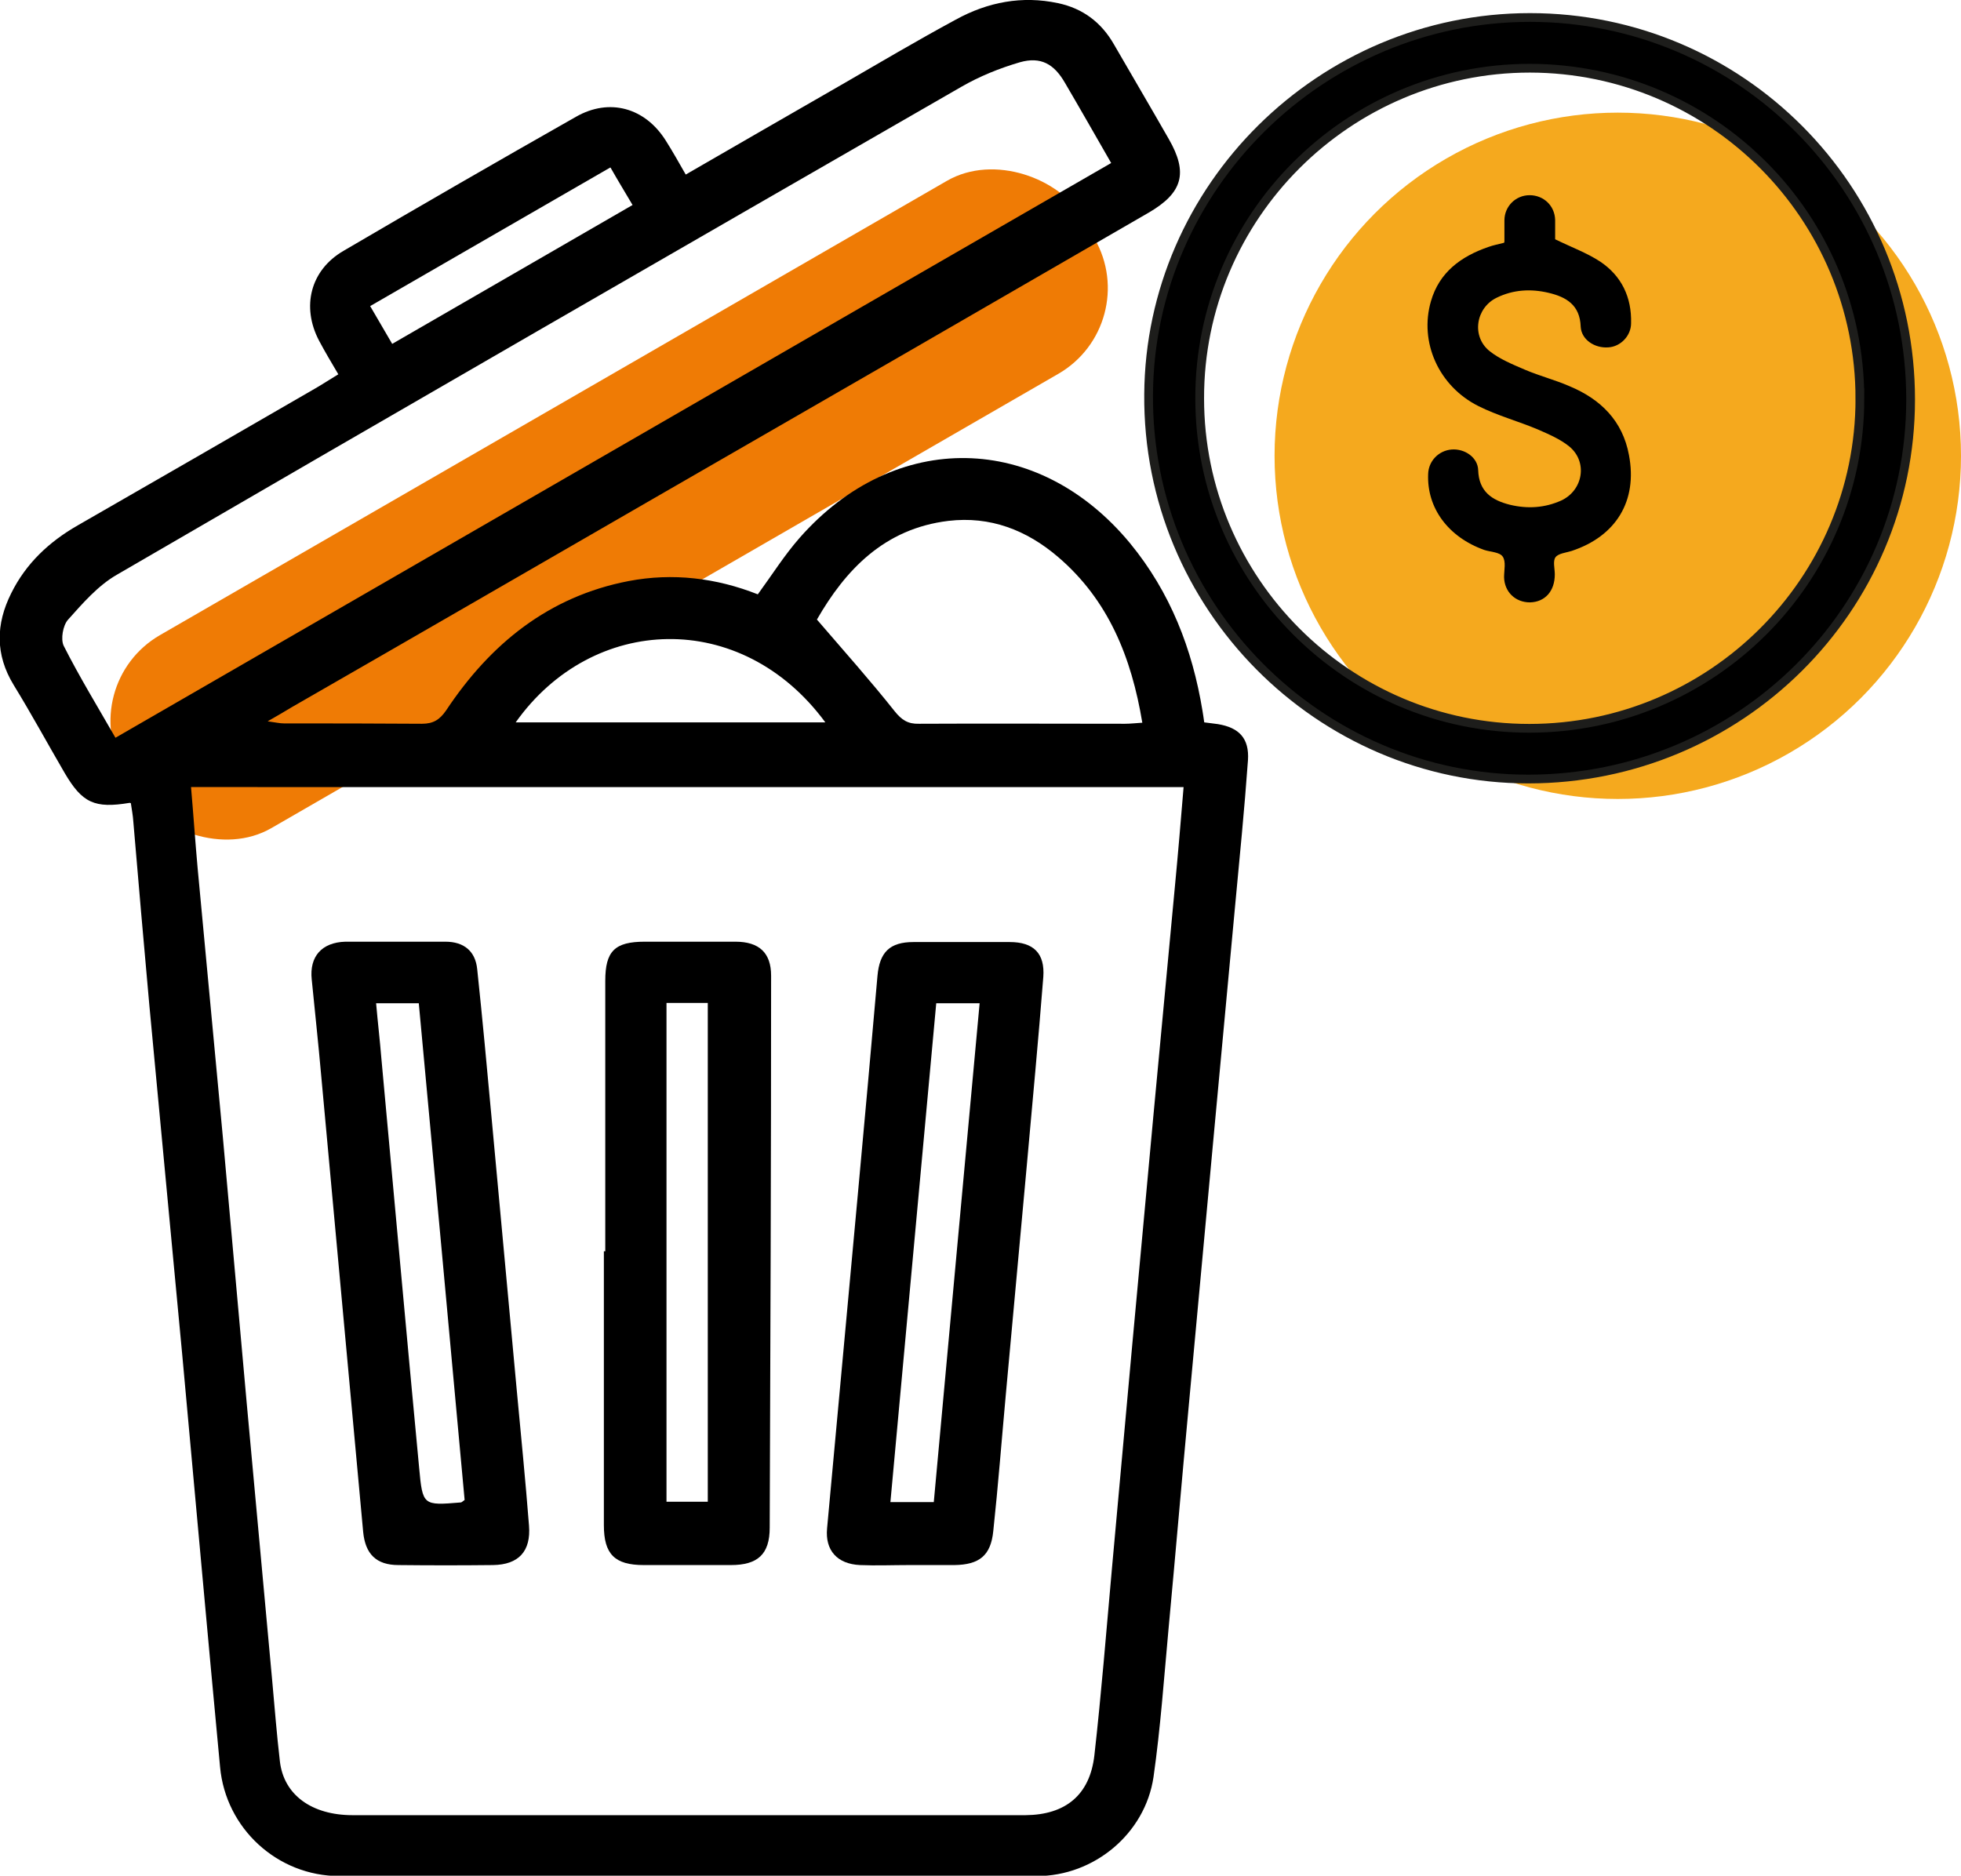
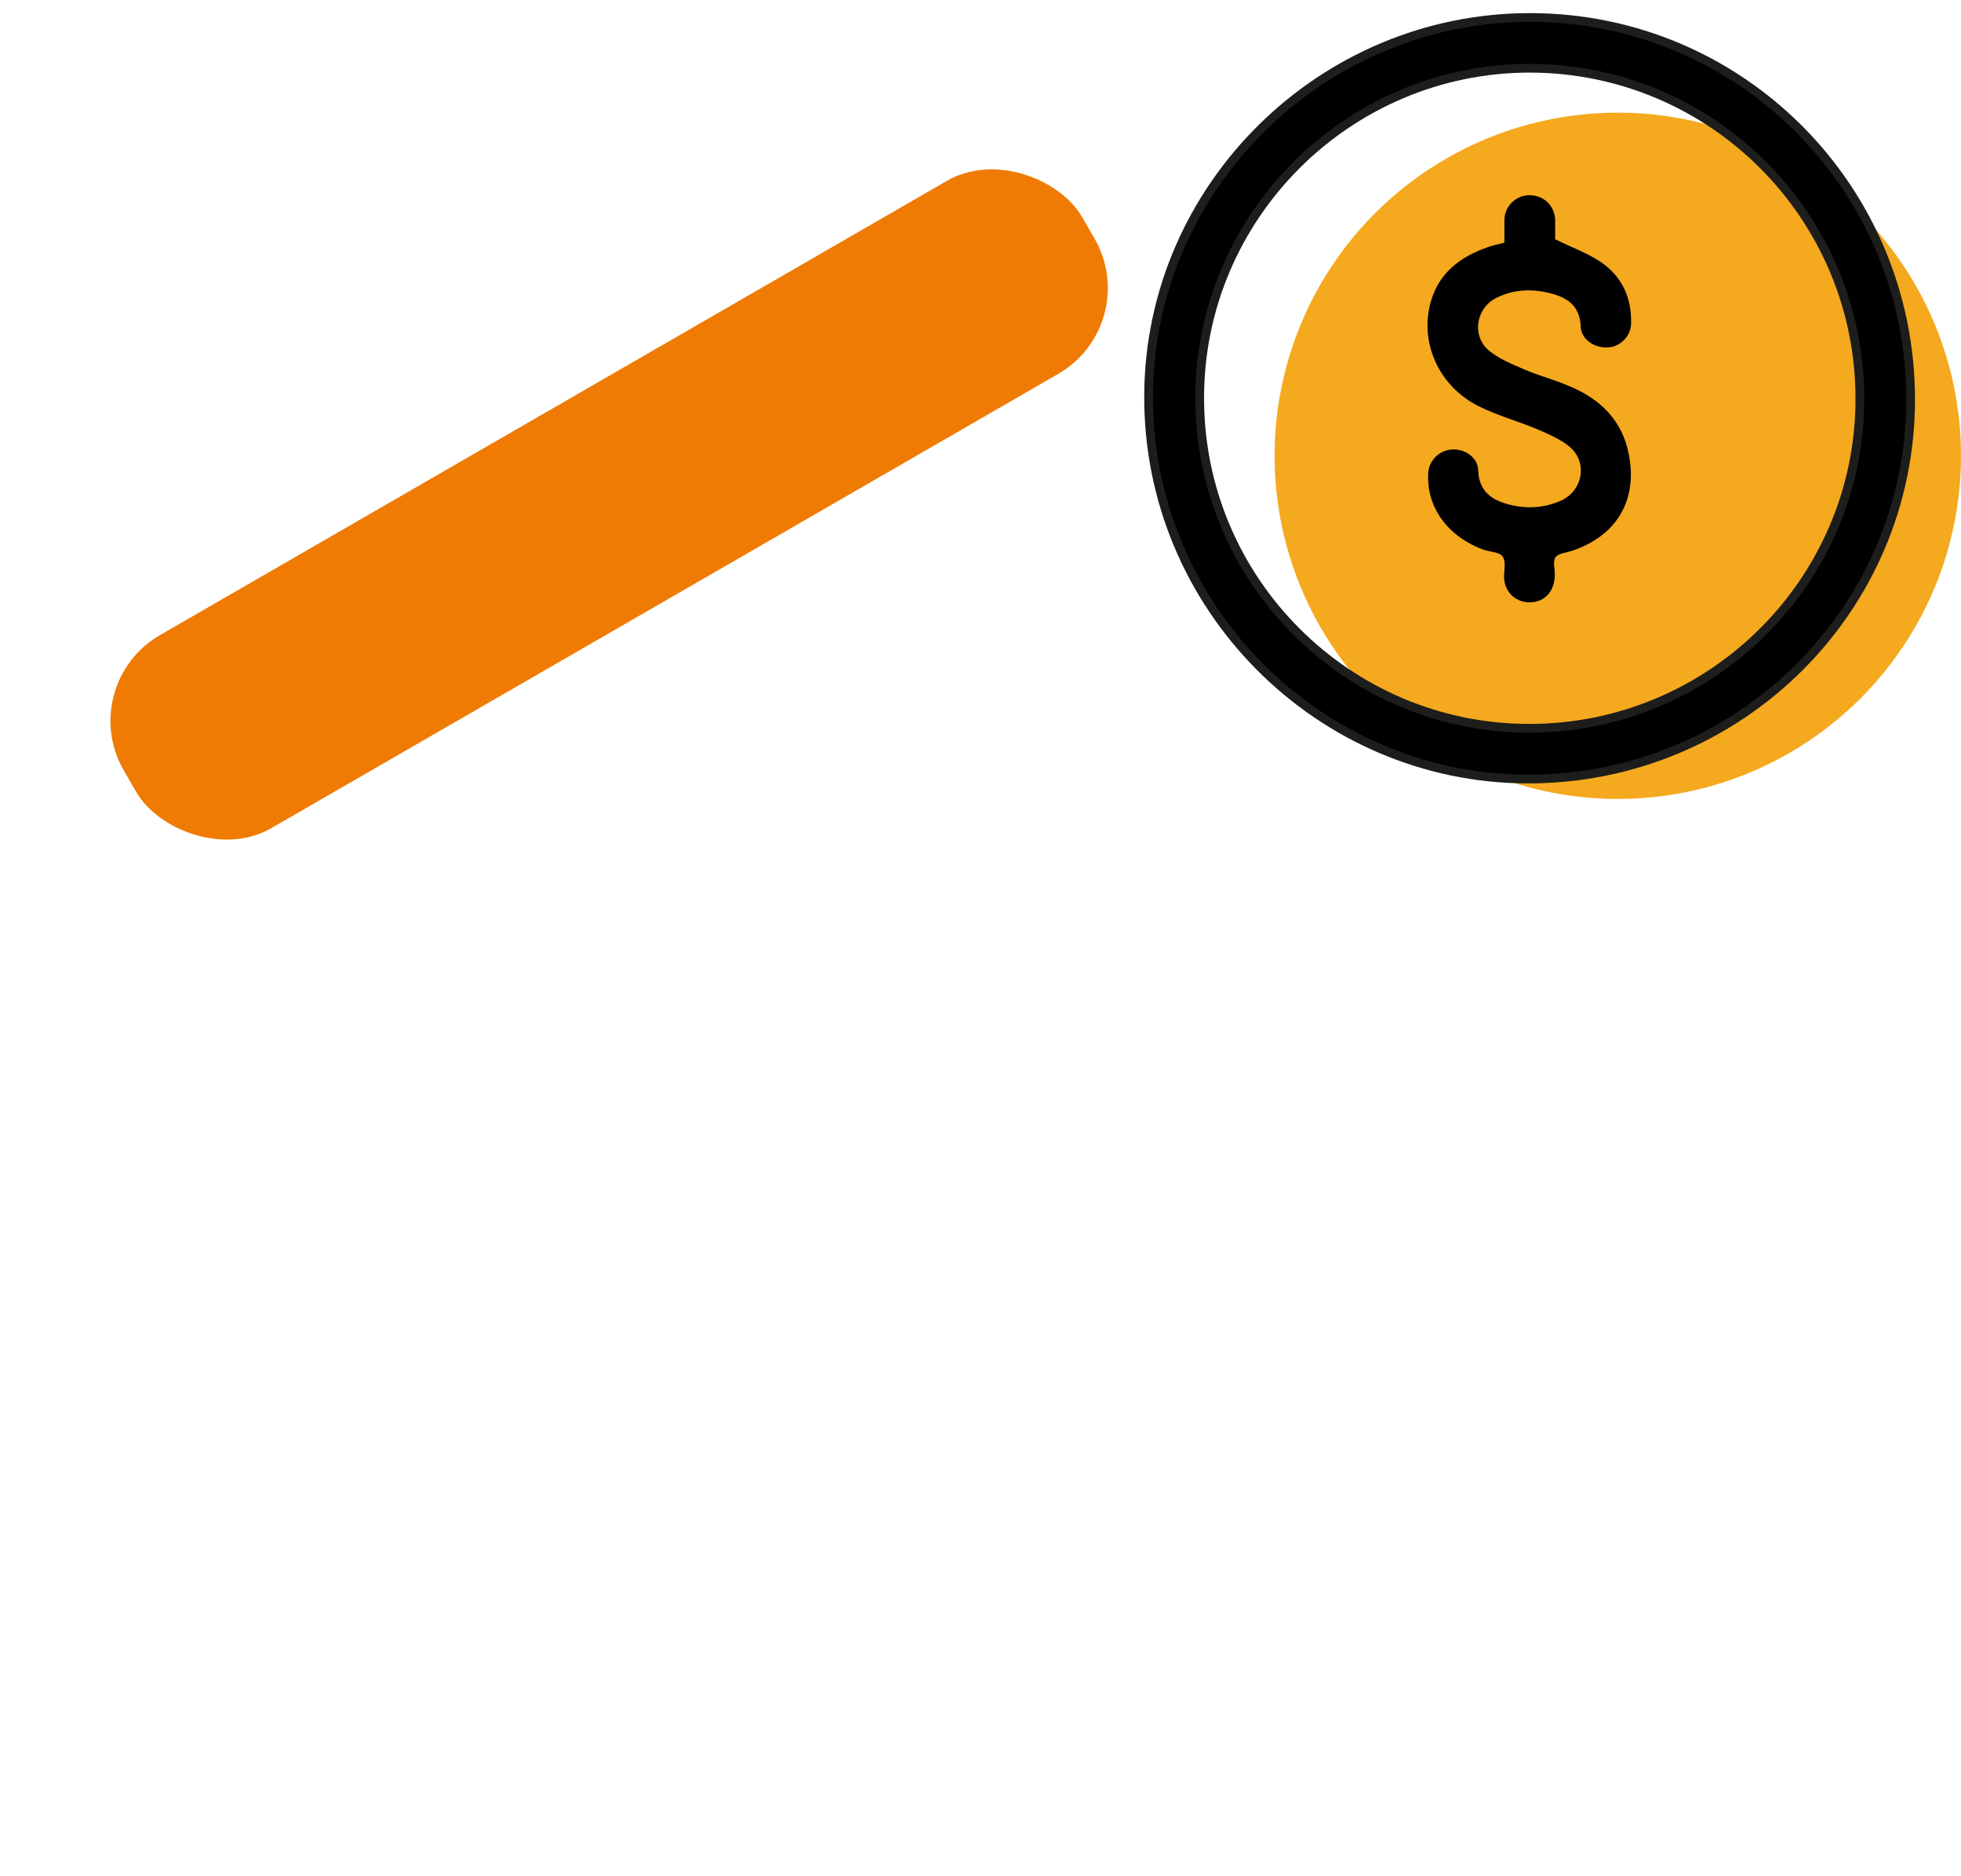
<svg xmlns="http://www.w3.org/2000/svg" id="Layer_2" data-name="Layer 2" viewBox="0 0 56.05 53.62">
  <defs>
    <style>
      .cls-1 {
        fill: #ef7b05;
      }

      .cls-2 {
        fill: #f5a91e;
      }

      .cls-3 {
        stroke: #1d1d1b;
        stroke-miterlimit: 10;
        stroke-width: .25px;
      }
    </style>
  </defs>
  <g id="Layer_1-2" data-name="Layer 1">
    <g>
      <rect class="cls-1" x="1.59" y="11.23" width="31.63" height="6.37" rx="2.83" ry="2.83" transform="translate(-4.87 10.64) rotate(-30)" />
-       <path d="m3.71,22.95c-1.01.17-1.36,0-1.86-.85-.49-.84-.95-1.69-1.46-2.52-.53-.87-.51-1.74-.07-2.62.42-.85,1.08-1.47,1.9-1.94,2.26-1.3,4.52-2.6,6.78-3.91.21-.12.42-.26.67-.41-.2-.34-.38-.64-.55-.96-.51-.97-.25-2.02.7-2.57,2.2-1.29,4.42-2.57,6.64-3.83.96-.55,1.98-.26,2.57.68.19.3.37.62.57.97,1.49-.86,2.96-1.71,4.44-2.56,1.09-.63,2.17-1.27,3.28-1.87.91-.5,1.89-.69,2.92-.47.71.15,1.24.55,1.6,1.18.52.9,1.05,1.8,1.57,2.71.55.96.4,1.53-.58,2.1-4.73,2.74-9.46,5.47-14.2,8.2-3.43,1.98-6.85,3.96-10.28,5.93-.2.12-.4.24-.7.41.22.03.35.06.47.06,1.31,0,2.63,0,3.94.01.33,0,.51-.12.69-.38,1.26-1.9,2.93-3.26,5.22-3.7,1.26-.24,2.5-.09,3.69.38.41-.56.76-1.12,1.2-1.62,2.73-3.1,6.81-3.02,9.44.16,1.15,1.4,1.78,3.02,2.07,4.79.02.1.03.21.05.33.14.02.26.03.39.05.61.1.9.41.86,1.03-.1,1.4-.24,2.8-.37,4.19-.2,2.15-.4,4.3-.6,6.45-.24,2.6-.48,5.19-.72,7.79-.2,2.13-.38,4.26-.58,6.4-.13,1.41-.23,2.84-.43,4.24-.24,1.62-1.7,2.83-3.33,2.83-6.65,0-13.29,0-19.94,0-1.77,0-3.25-1.36-3.41-3.12-.37-3.92-.72-7.85-1.08-11.77-.31-3.33-.63-6.66-.94-9.99-.16-1.76-.31-3.51-.46-5.27-.01-.16-.04-.32-.07-.52Zm1.75-.45c.07.8.12,1.56.19,2.33.24,2.56.48,5.12.72,7.68.23,2.52.45,5.05.68,7.58.24,2.65.49,5.3.73,7.95.07.77.13,1.54.22,2.31.11.96.91,1.54,2.08,1.54,5.55,0,11.09,0,16.64,0,.86,0,1.73,0,2.59,0,1.15-.01,1.84-.58,1.97-1.71.2-1.77.34-3.54.5-5.32.19-2.13.39-4.26.58-6.39.2-2.2.41-4.4.61-6.61.2-2.17.41-4.33.61-6.5.09-.94.17-1.89.25-2.86H5.47ZM31.76,4.66c-.46-.8-.88-1.54-1.32-2.29-.31-.54-.69-.76-1.29-.59-.58.17-1.15.4-1.67.7C19.42,7.12,11.37,11.76,3.34,16.43c-.54.31-.98.82-1.4,1.29-.14.16-.21.55-.12.74.45.89.97,1.74,1.48,2.63C12.8,15.61,22.24,10.15,31.76,4.66Zm-8.42,13.04c.8.93,1.54,1.76,2.23,2.63.2.25.38.37.7.36,1.96-.01,3.92,0,5.89,0,.15,0,.31-.02.49-.03-.31-1.87-.97-3.51-2.41-4.74-.9-.77-1.94-1.17-3.13-1.03-1.84.22-2.95,1.41-3.76,2.82Zm.25,2.95c-2.4-3.26-6.66-3.09-8.85,0h8.85Zm-6.15-15.86c-2.31,1.33-4.57,2.64-6.86,3.96.22.38.42.72.63,1.08,2.31-1.33,4.58-2.65,6.87-3.97-.23-.39-.42-.7-.63-1.07Z" />
-       <path d="m17.3,35.77c0-2.58,0-5.15,0-7.73,0-.85.27-1.12,1.13-1.12.86,0,1.73,0,2.59,0,.68,0,1.02.32,1.02.97,0,5.26-.02,10.52-.04,15.78,0,.76-.34,1.07-1.11,1.07-.83,0-1.66,0-2.49,0-.83,0-1.14-.31-1.14-1.14,0-2.61,0-5.22,0-7.83h.04Zm1.75-7.1v14.26h1.18v-14.26h-1.18Z" />
-       <path d="m25.98,44.74c-.47,0-.94.02-1.4,0-.65-.03-1-.42-.94-1.05.29-3.19.59-6.37.88-9.56.19-2.08.38-4.15.56-6.23.06-.68.35-.97,1.03-.97.92,0,1.84,0,2.75,0,.68,0,1.01.32.96,1-.14,1.79-.31,3.58-.47,5.37-.2,2.18-.4,4.37-.6,6.55-.12,1.31-.22,2.62-.36,3.92-.07.7-.4.96-1.11.97-.43,0-.86,0-1.3,0Zm.71-1.8c.44-4.78.87-9.51,1.31-14.26h-1.24c-.44,4.76-.87,9.49-1.31,14.26h1.23Z" />
-       <path d="m11.27,26.92c.49,0,.97,0,1.46,0,.53,0,.86.27.91.79.15,1.41.28,2.83.41,4.24.24,2.6.48,5.19.72,7.79.12,1.29.25,2.58.35,3.87.06.74-.3,1.12-1.03,1.13-.9.01-1.8.01-2.7,0-.64,0-.95-.32-1.01-.95-.4-4.35-.8-8.7-1.2-13.05-.08-.91-.18-1.82-.27-2.74-.07-.66.29-1.06.96-1.08.47,0,.94,0,1.4,0Zm-.52,1.76c.05.57.11,1.07.15,1.57.36,3.9.71,7.8,1.08,11.71.1,1.08.11,1.08,1.19.99.03,0,.06-.04.11-.07-.43-4.72-.87-9.46-1.31-14.2h-1.23Z" />
      <circle class="cls-2" cx="46.24" cy="13.03" r="9.81" />
      <path class="cls-3" d="m43.73.5c6.02,0,10.88,4.88,10.88,10.92,0,6-4.89,10.85-10.93,10.85-5.97,0-10.9-4.93-10.85-11,.04-5.91,4.93-10.77,10.9-10.77Zm9.43,10.9c0-5.21-4.21-9.44-9.43-9.45-5.2,0-9.45,4.24-9.44,9.44,0,5.2,4.23,9.43,9.42,9.43,5.21,0,9.45-4.22,9.45-9.42Z" />
      <path d="m43,6.91c0-.21,0-.41,0-.61,0-.4.32-.72.72-.72.4,0,.72.3.73.71,0,.21,0,.42,0,.55.47.23.91.39,1.29.64.61.41.9,1.02.88,1.76,0,.36-.3.67-.65.69-.39.03-.77-.22-.79-.59-.02-.62-.41-.85-.92-.97-.51-.12-1.01-.09-1.48.14-.6.29-.73,1.11-.2,1.53.29.23.66.38,1.01.53.42.18.86.29,1.27.47.89.37,1.52.99,1.7,1.97.25,1.31-.37,2.32-1.64,2.74-.16.05-.38.07-.46.18-.08.11-.02.32-.02.49,0,.48-.28.79-.71.8-.42,0-.73-.3-.74-.72,0-.2.06-.45-.04-.59-.09-.13-.35-.13-.53-.19-1.03-.37-1.64-1.2-1.6-2.17.01-.37.3-.67.67-.7.38-.03.75.23.76.59.02.61.39.86.91.99.5.12.99.09,1.46-.12.63-.29.77-1.11.23-1.55-.26-.21-.59-.35-.91-.49-.55-.23-1.14-.39-1.68-.66-1.14-.57-1.7-1.83-1.36-3,.24-.83.86-1.28,1.64-1.55.14-.05.29-.08.45-.12Z" />
    </g>
  </g>
</svg>